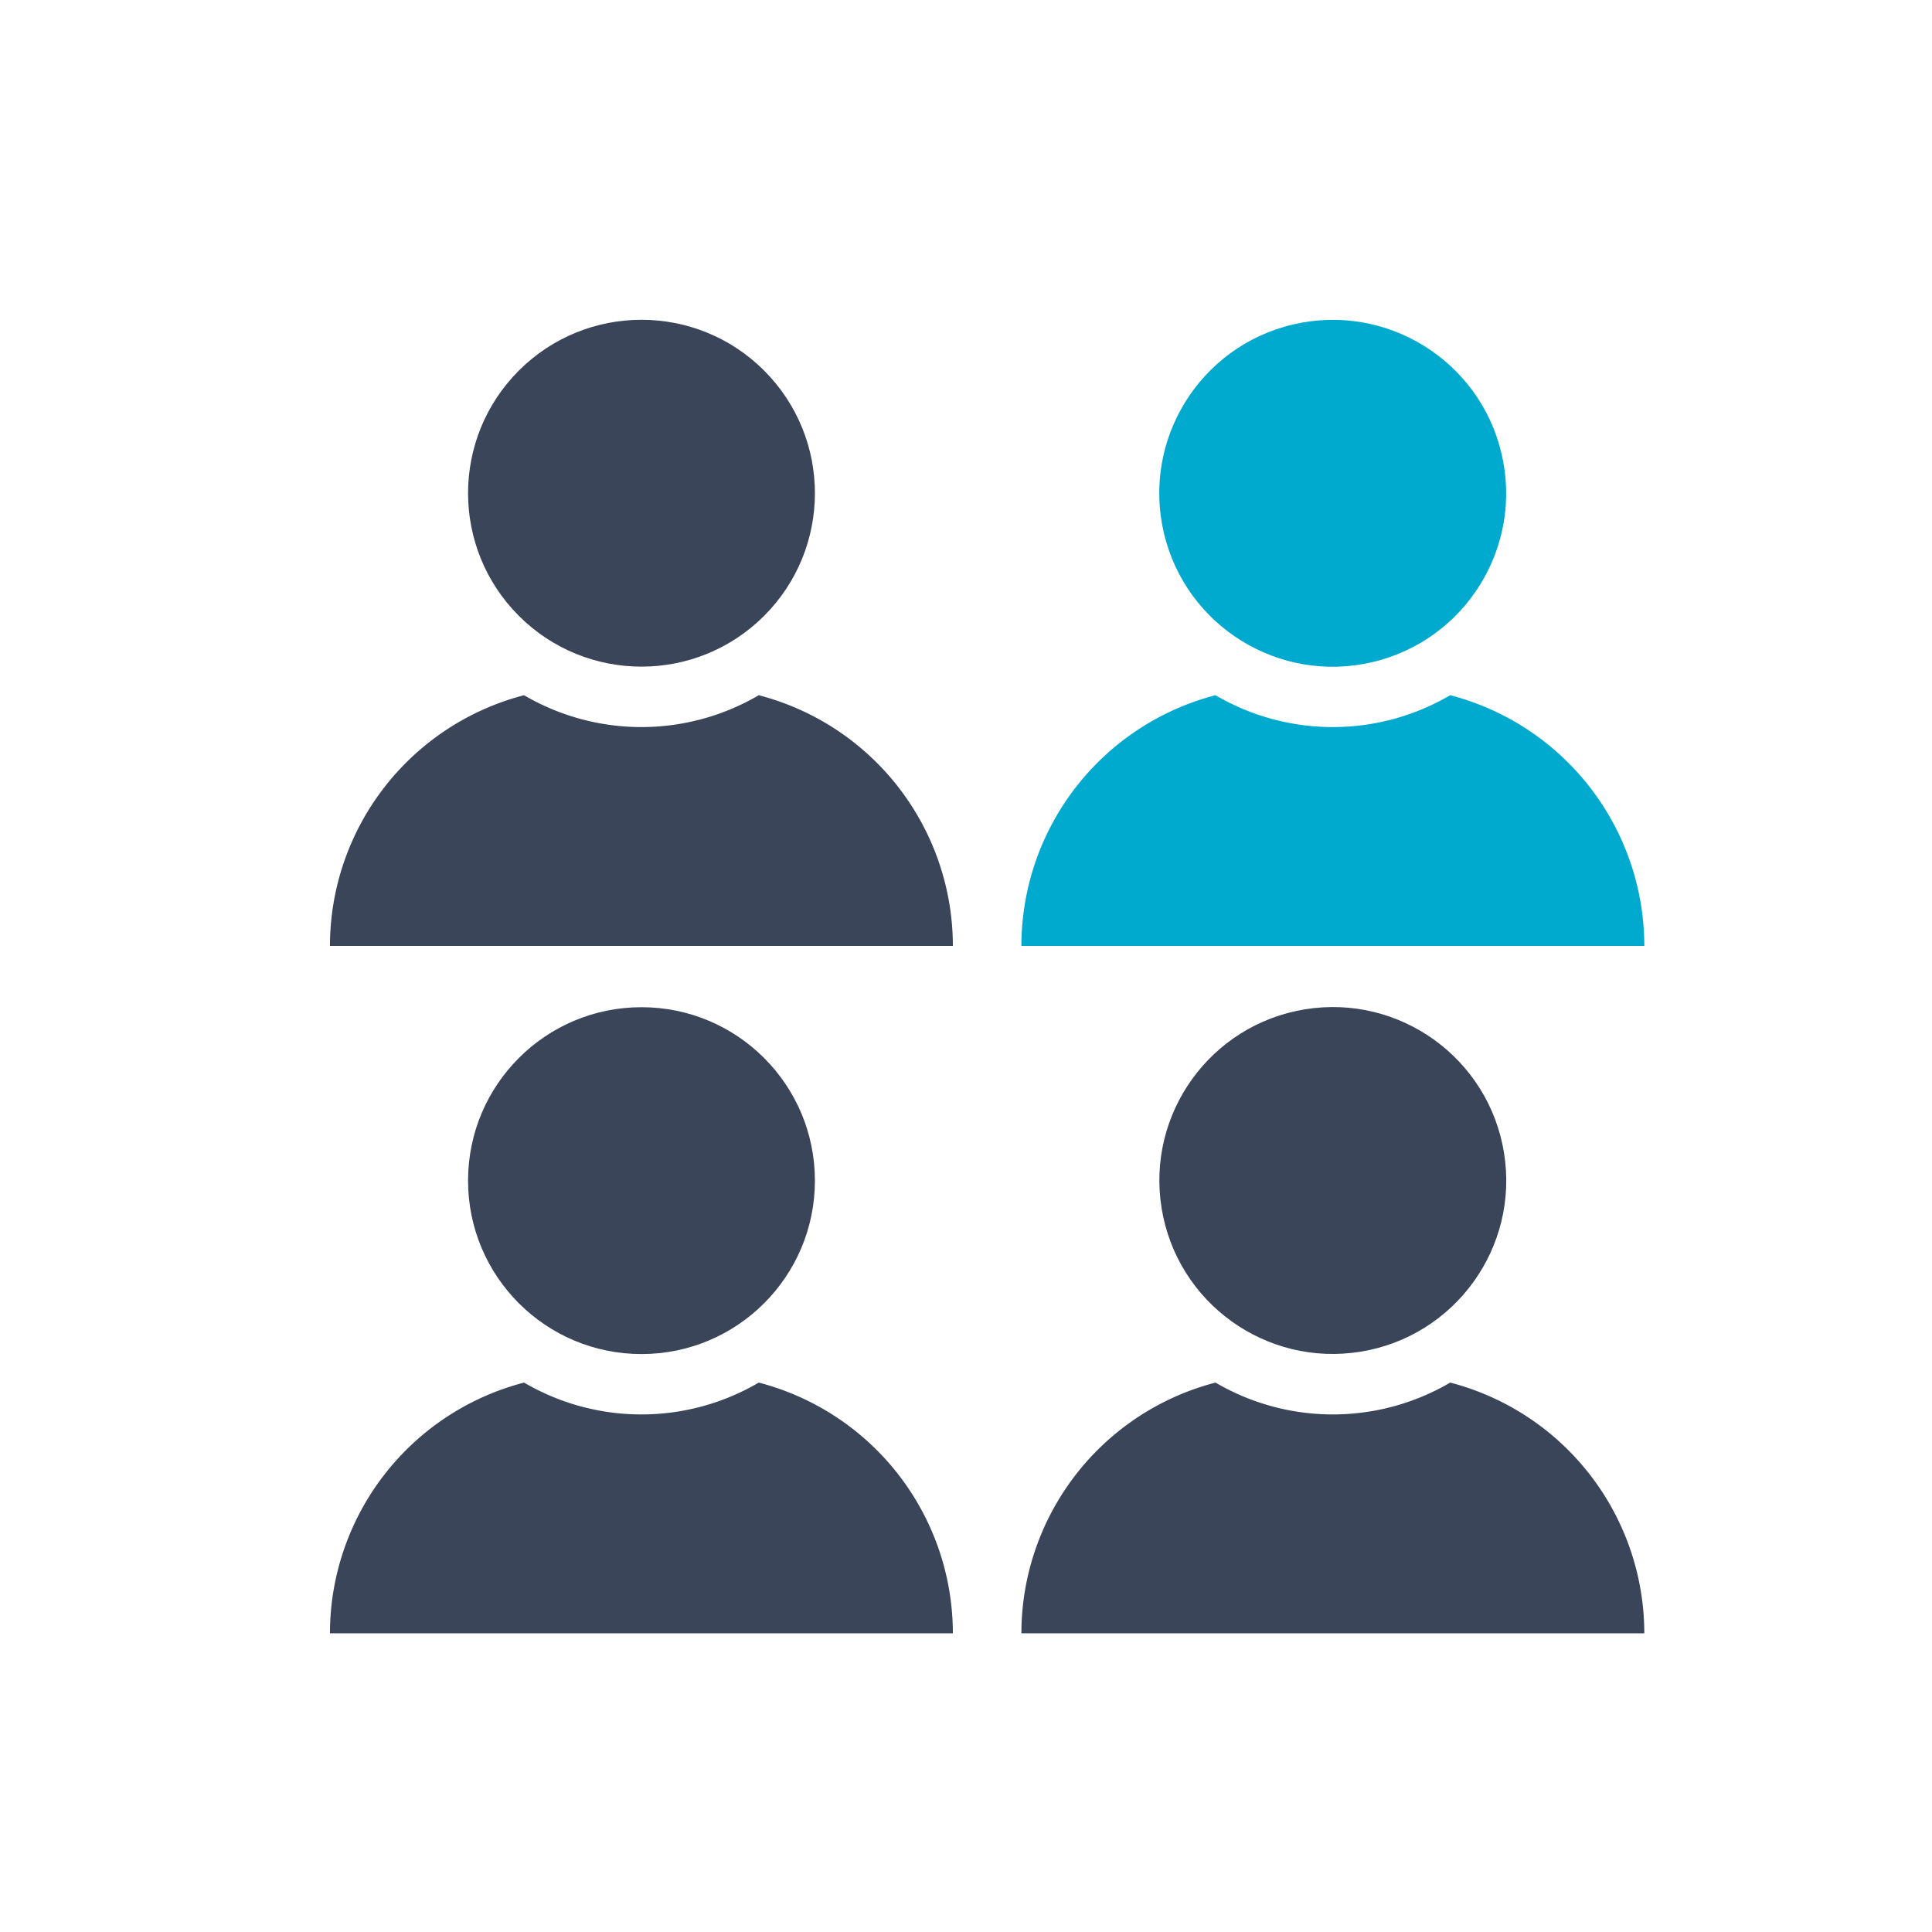
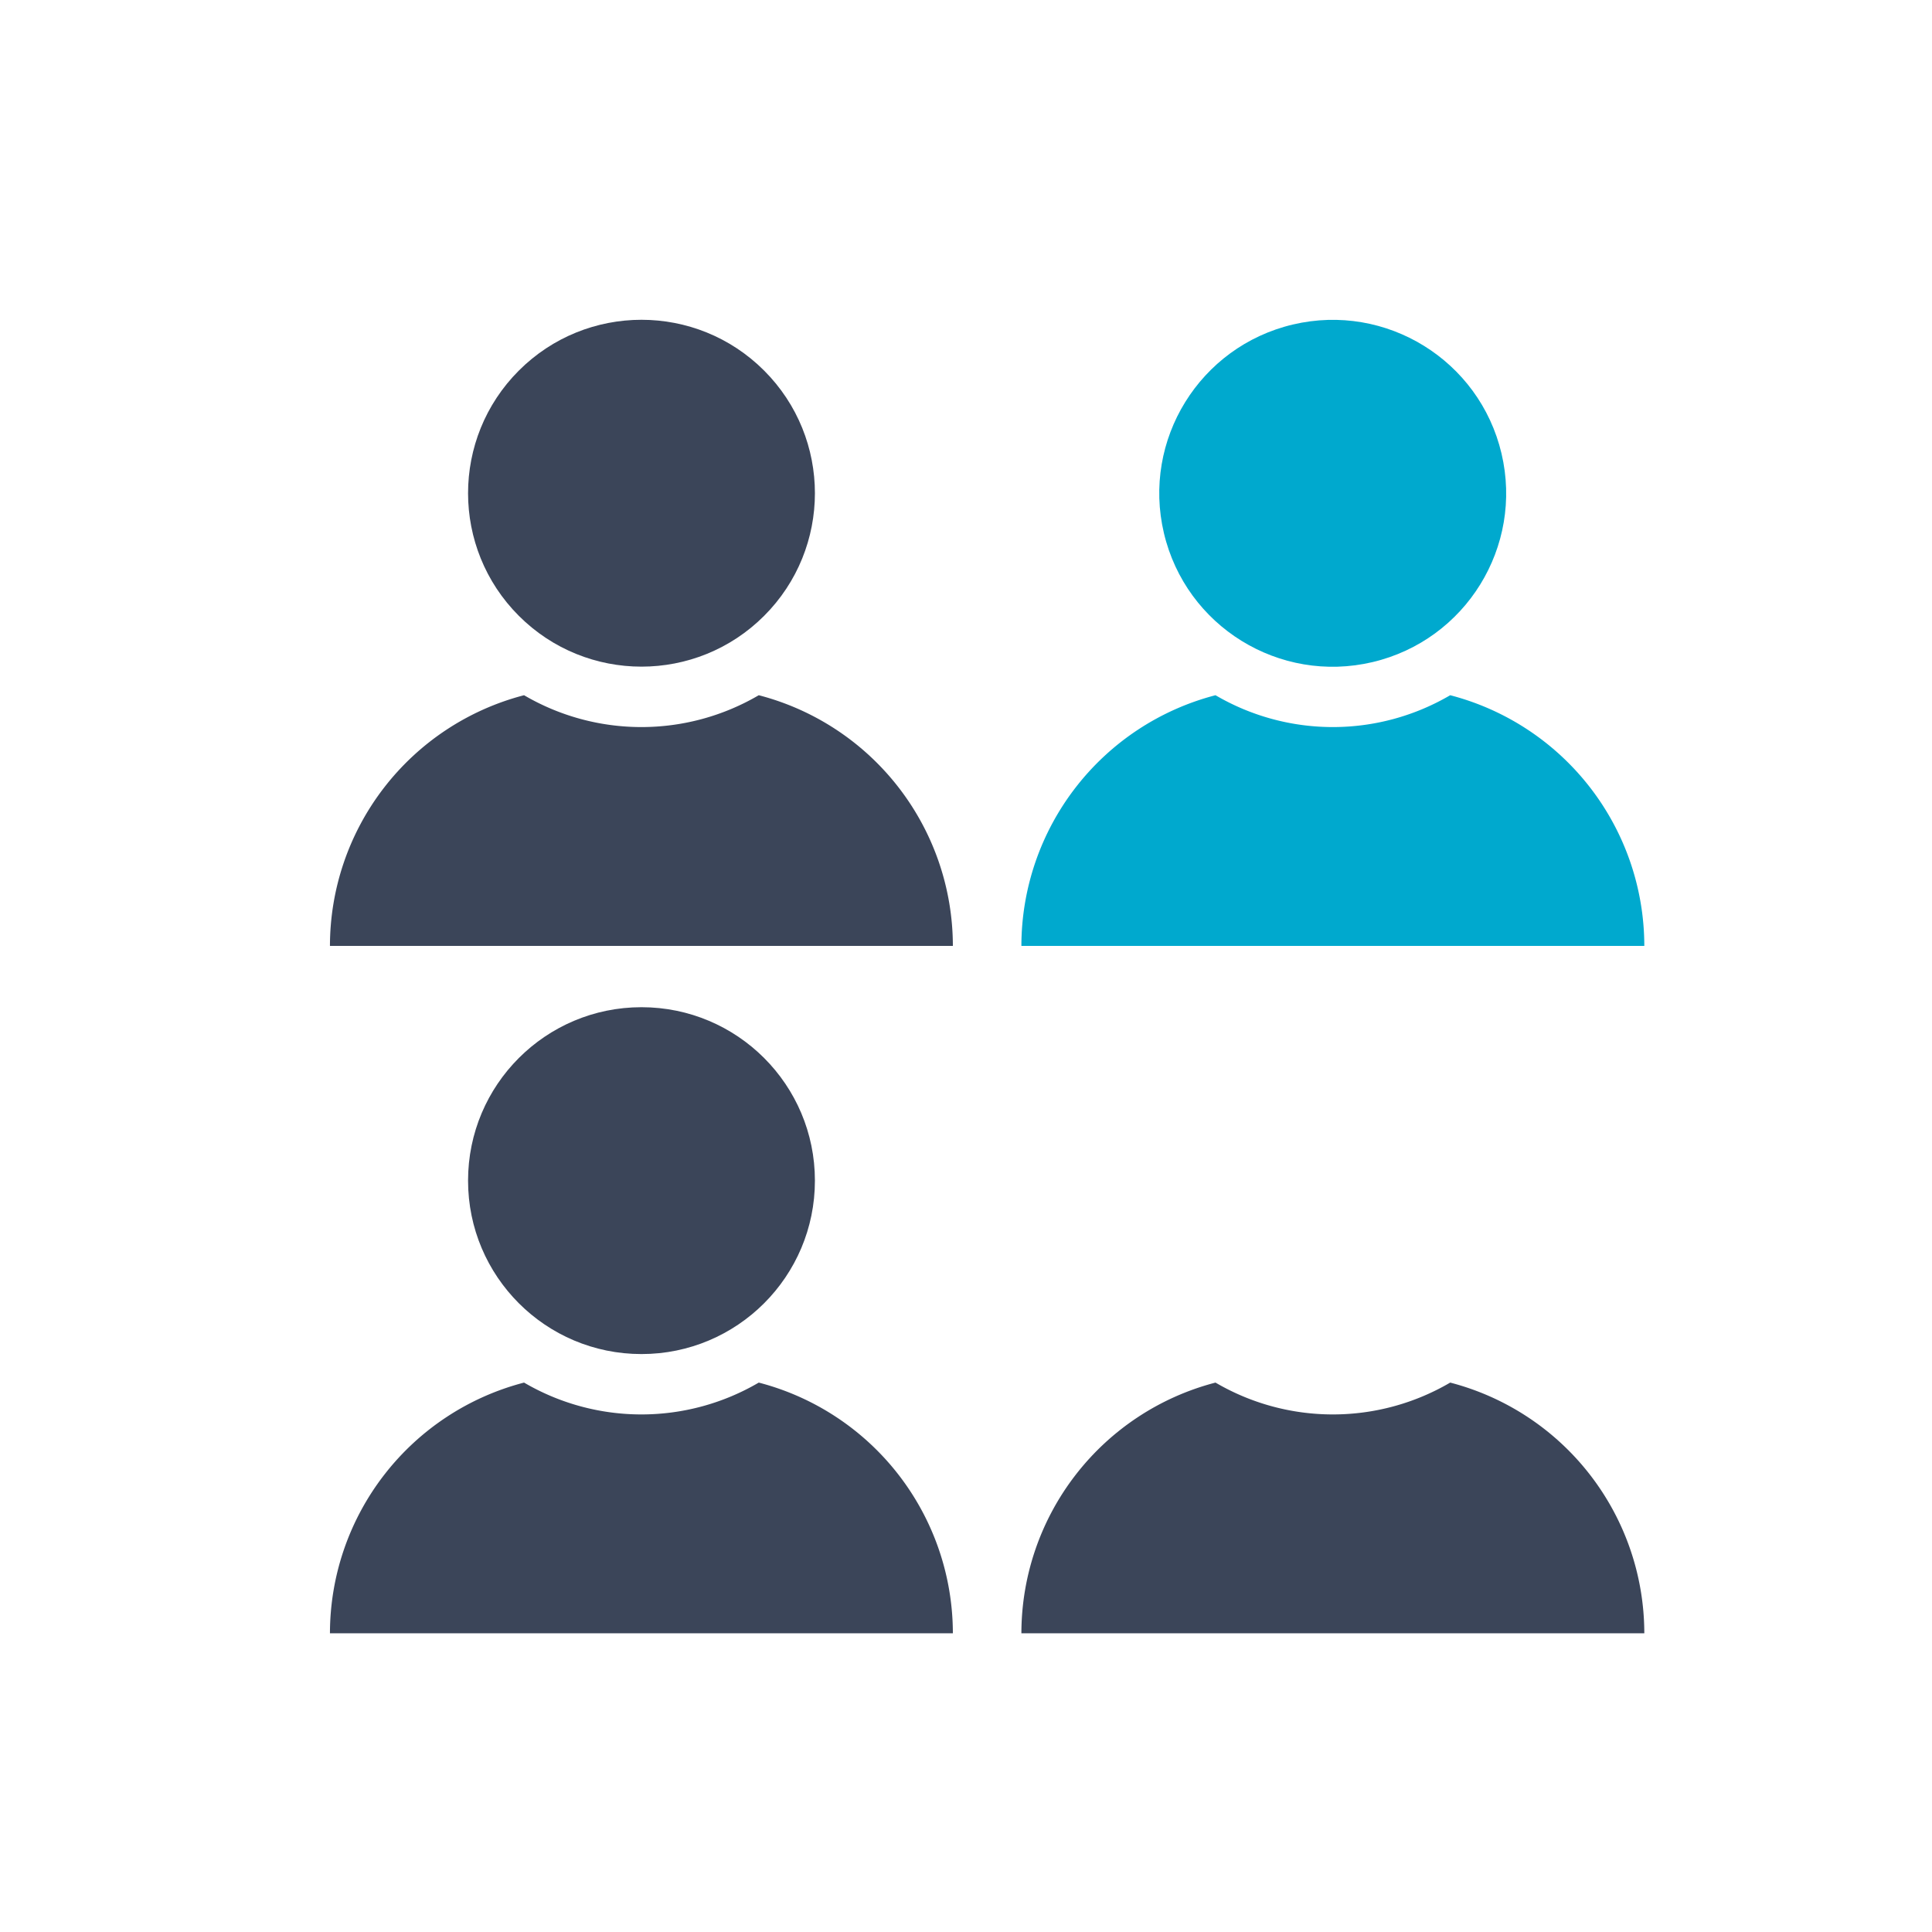
<svg xmlns="http://www.w3.org/2000/svg" viewBox="0 0 128 128">
  <defs>
    <style>.cls-1{fill:#00a9ce}.cls-2{fill:#3b4559}</style>
  </defs>
  <circle cx="88.3" cy="32.68" r="11.49" class="cls-1" transform="rotate(-13.28 88.31 32.7)" />
  <path d="M96.08 46.06a15.38 15.38 0 0 1-15.55 0 17.18 17.18 0 0 0-12.86 16.61h41.27a17.18 17.18 0 0 0-12.86-16.61z" class="cls-1" />
  <circle cx="42.5" cy="32.68" r="11.49" class="cls-2" transform="rotate(-45 42.496 32.678)" />
  <path d="M50.27 46.06a15.38 15.38 0 0 1-15.55 0 17.18 17.18 0 0 0-12.86 16.61h41.27a17.18 17.18 0 0 0-12.86-16.61z" class="cls-2" />
  <circle cx="42.5" cy="78.22" r="11.49" class="cls-2" />
  <path d="M50.27 91.6a15.38 15.38 0 0 1-15.55 0 17.18 17.18 0 0 0-12.86 16.61h41.27A17.18 17.18 0 0 0 50.27 91.6z" class="cls-2" />
-   <circle cx="88.3" cy="78.22" r="11.49" class="cls-2" transform="rotate(-9.22 88.248 78.203)" />
  <path d="M96.08 91.6a15.38 15.38 0 0 1-15.55 0 17.18 17.18 0 0 0-12.86 16.61h41.27A17.18 17.18 0 0 0 96.08 91.6z" class="cls-2" />
</svg>